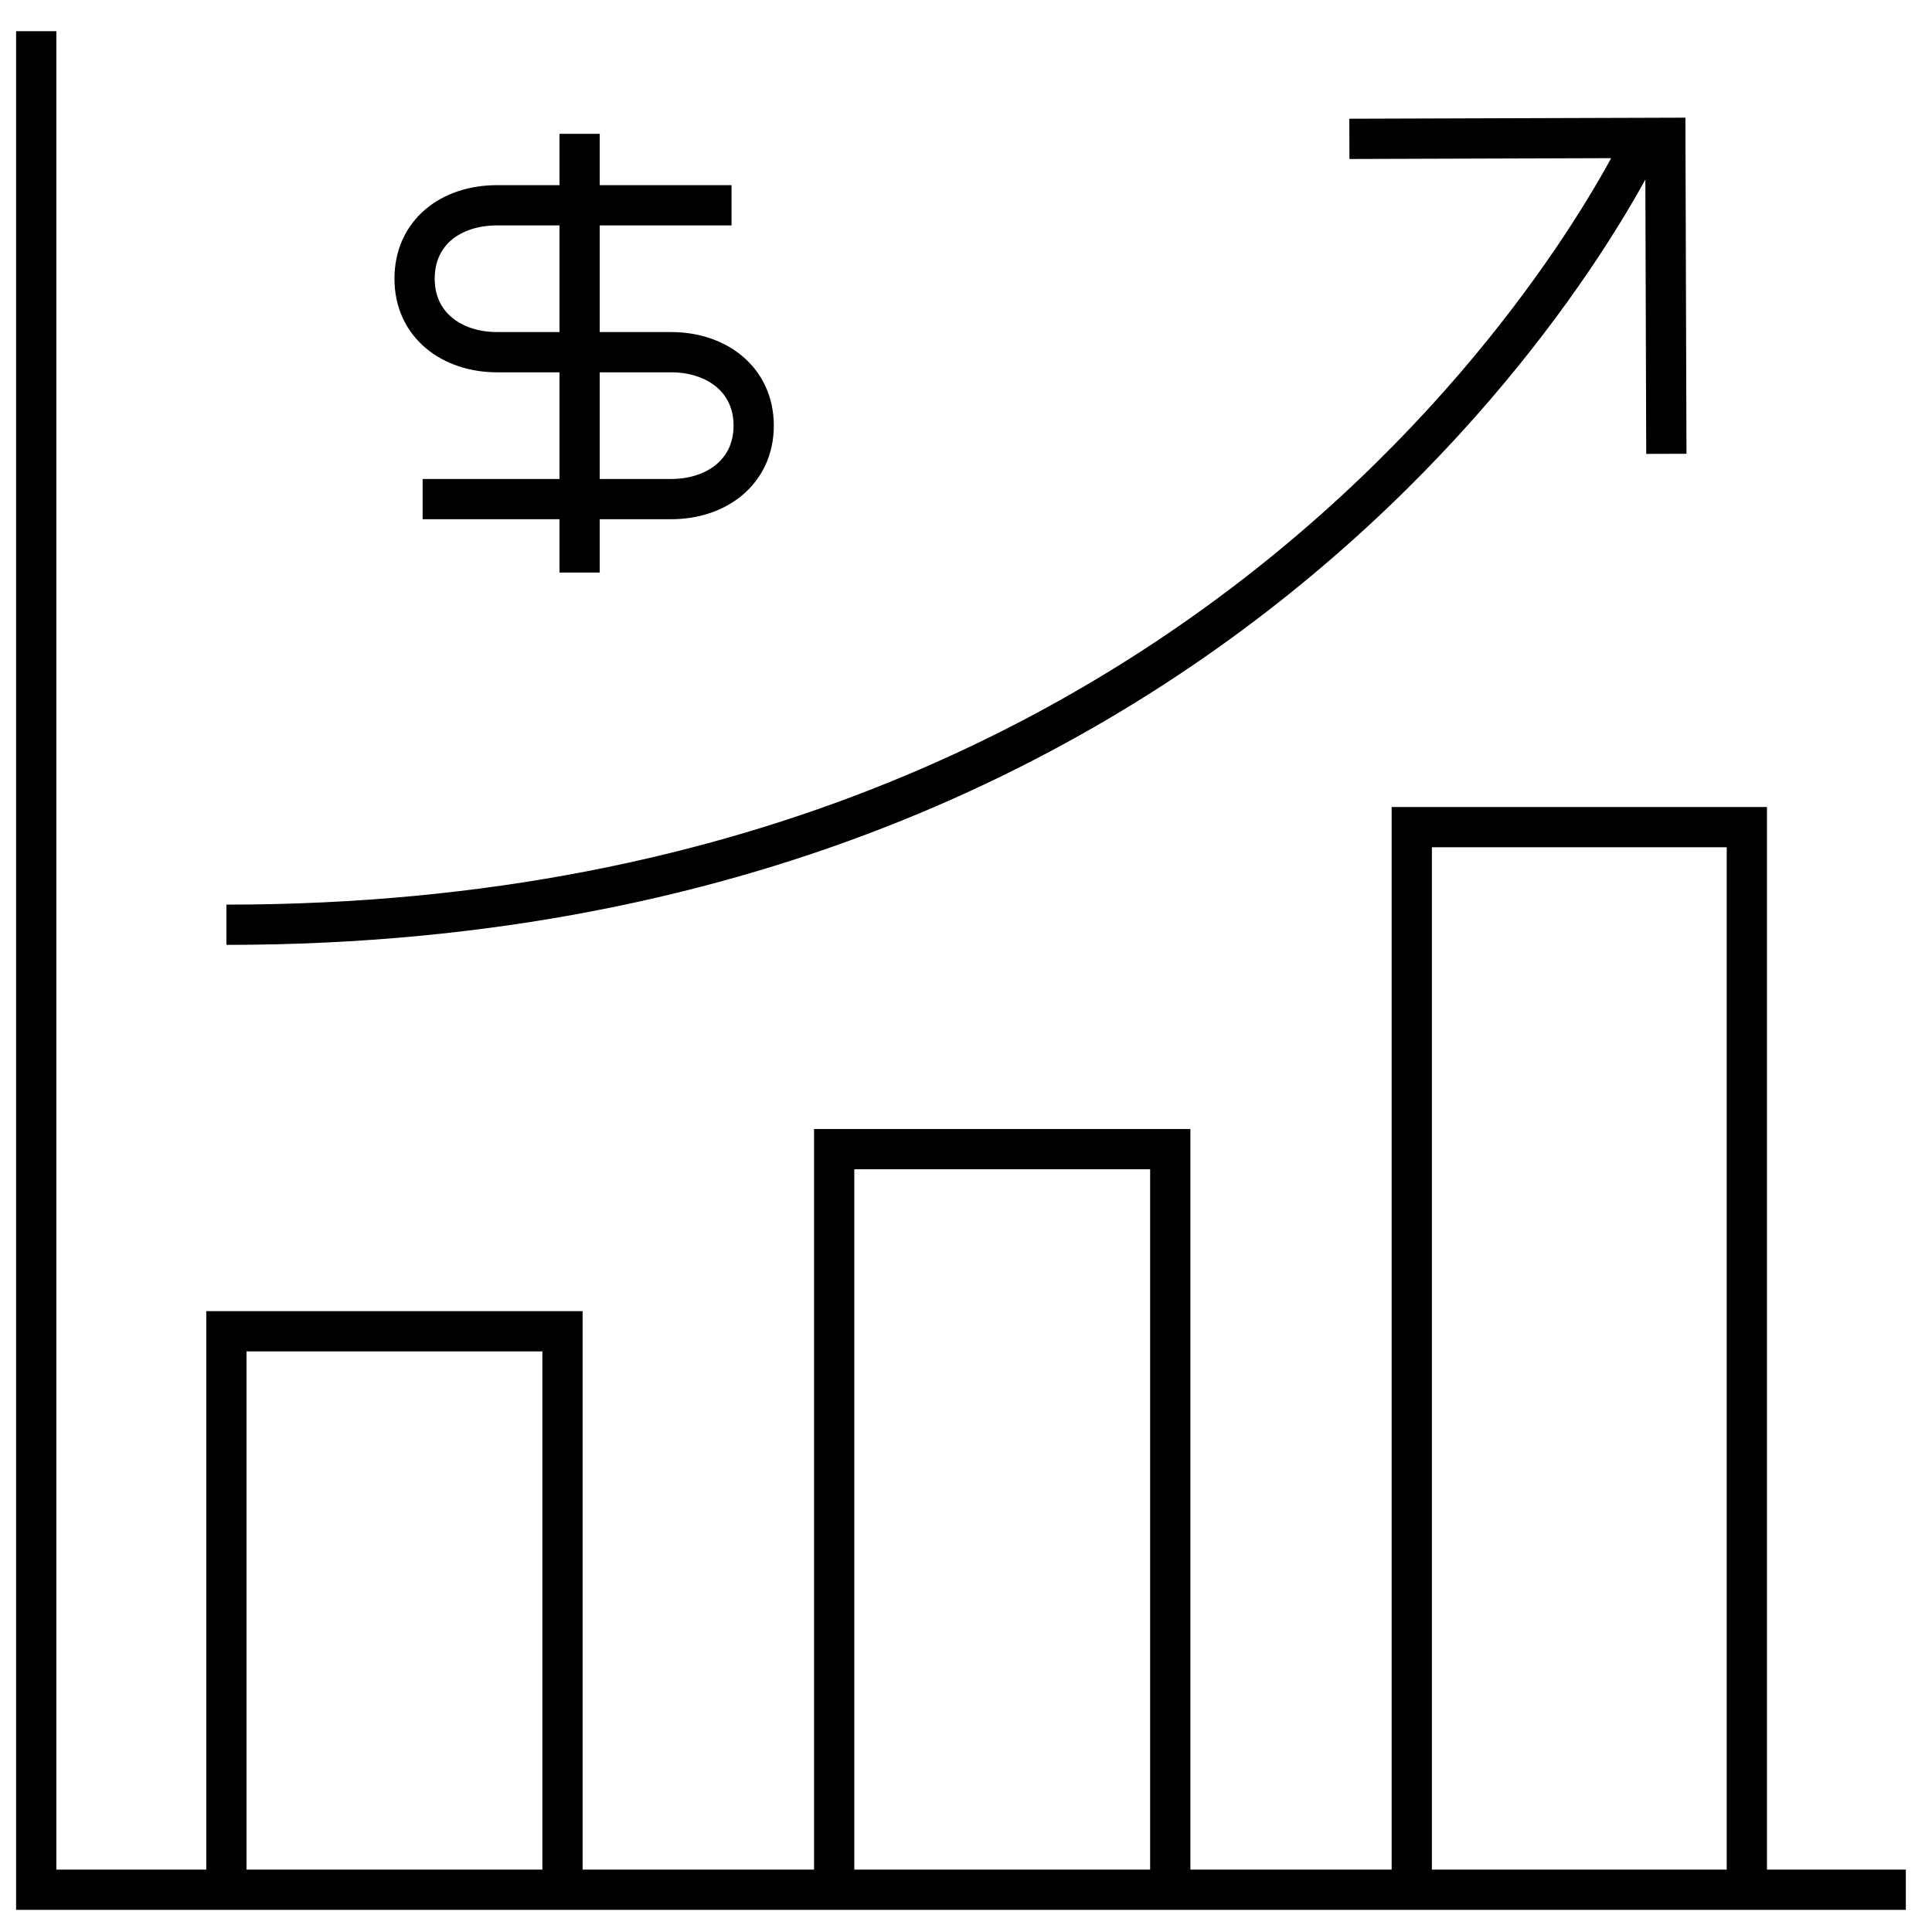
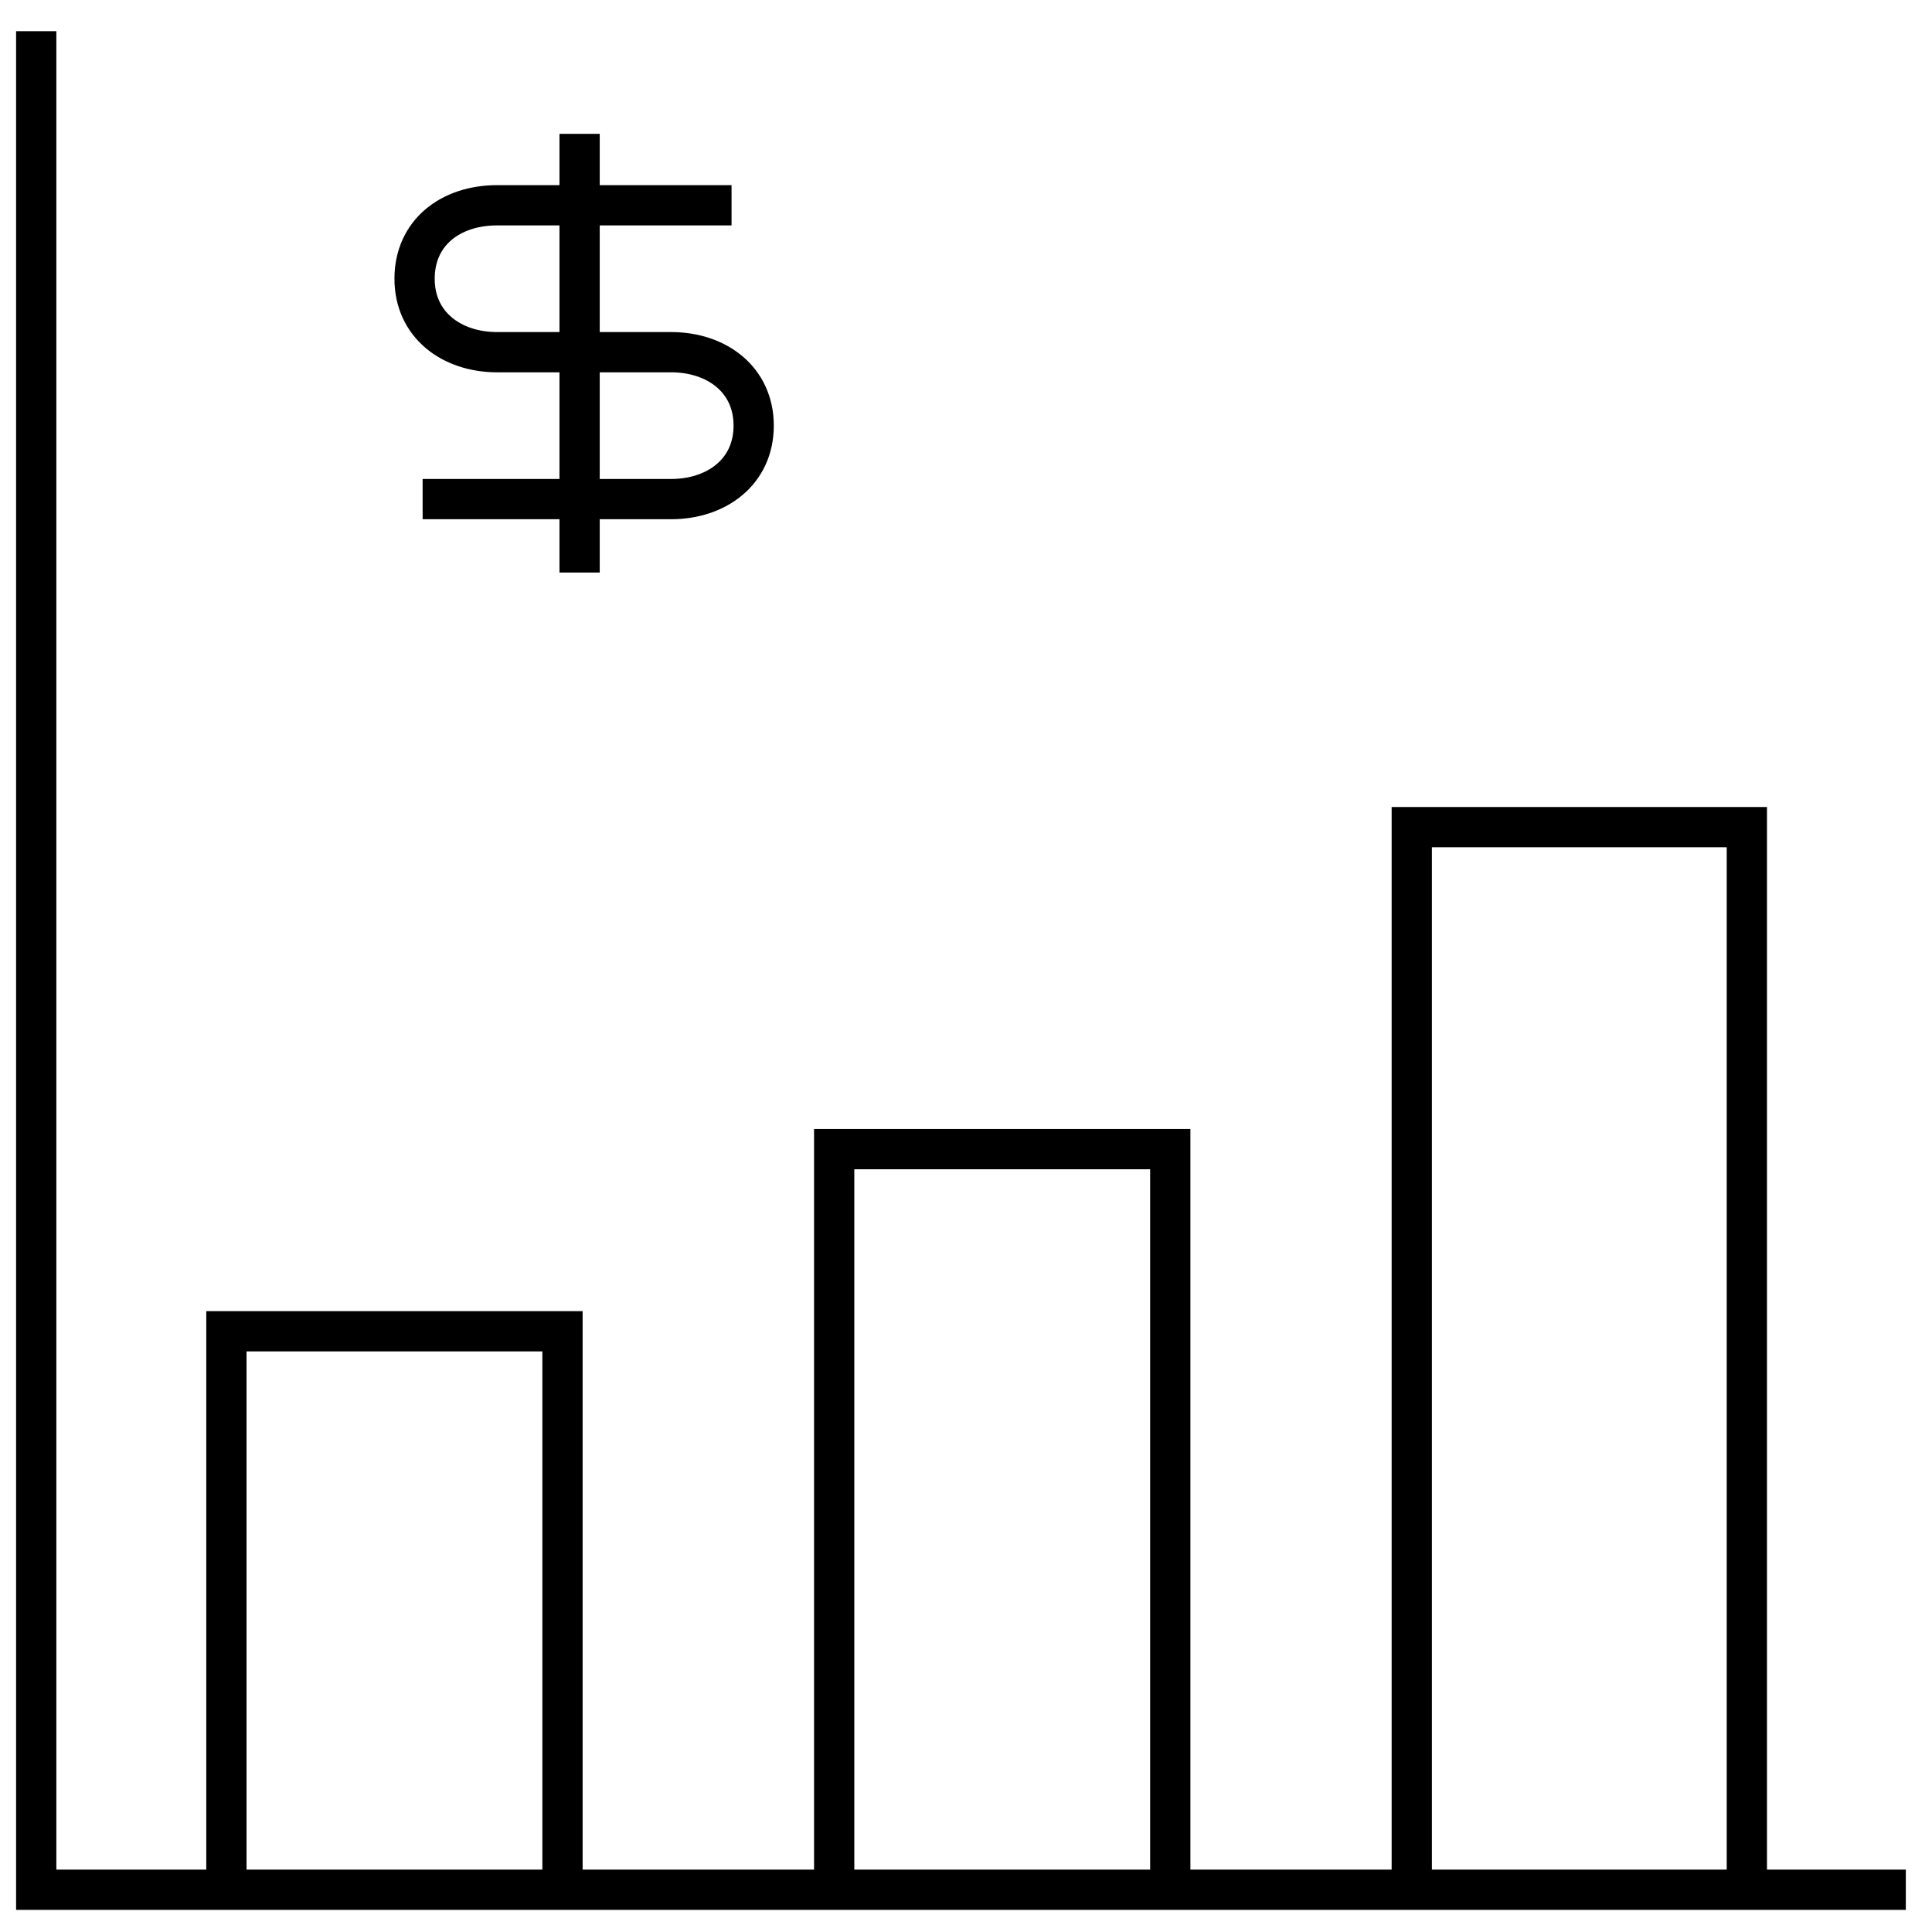
<svg xmlns="http://www.w3.org/2000/svg" version="1.1" id="Layer_1" x="0px" y="0px" viewBox="0 0 192 192" style="enable-background:new 0 0 192 192;" xml:space="preserve">
  <style type="text/css">
	.st0{fill:none;stroke:#000000;stroke-width:4;stroke-miterlimit:10;}
</style>
  <g>
    <path class="st0" d="M42,49.6h24.7c4.5,0,8.2-2.7,8.2-7.3S71.2,35,66.7,35H49.4c-4.5,0-8.2-2.7-8.2-7.3s3.6-7.3,8.2-7.3h23.3    M57.6,13.3v43.6" />
  </g>
  <g>
    <path class="st0" d="M3.6,3.1v184.7h185.8" />
    <path class="st0" d="M82.9,187.7v-73.5h33.4v73.5 M22.5,187.8v-55.5h33.4v55.5 M140.3,187.9V82.2h33.3v105.7" />
  </g>
-   <path class="st0" d="M134.1,13.8l31.4-0.1l0.1,31.4 M163.4,13.7c0,0-35.7,78.2-140.9,78.2" />
</svg>